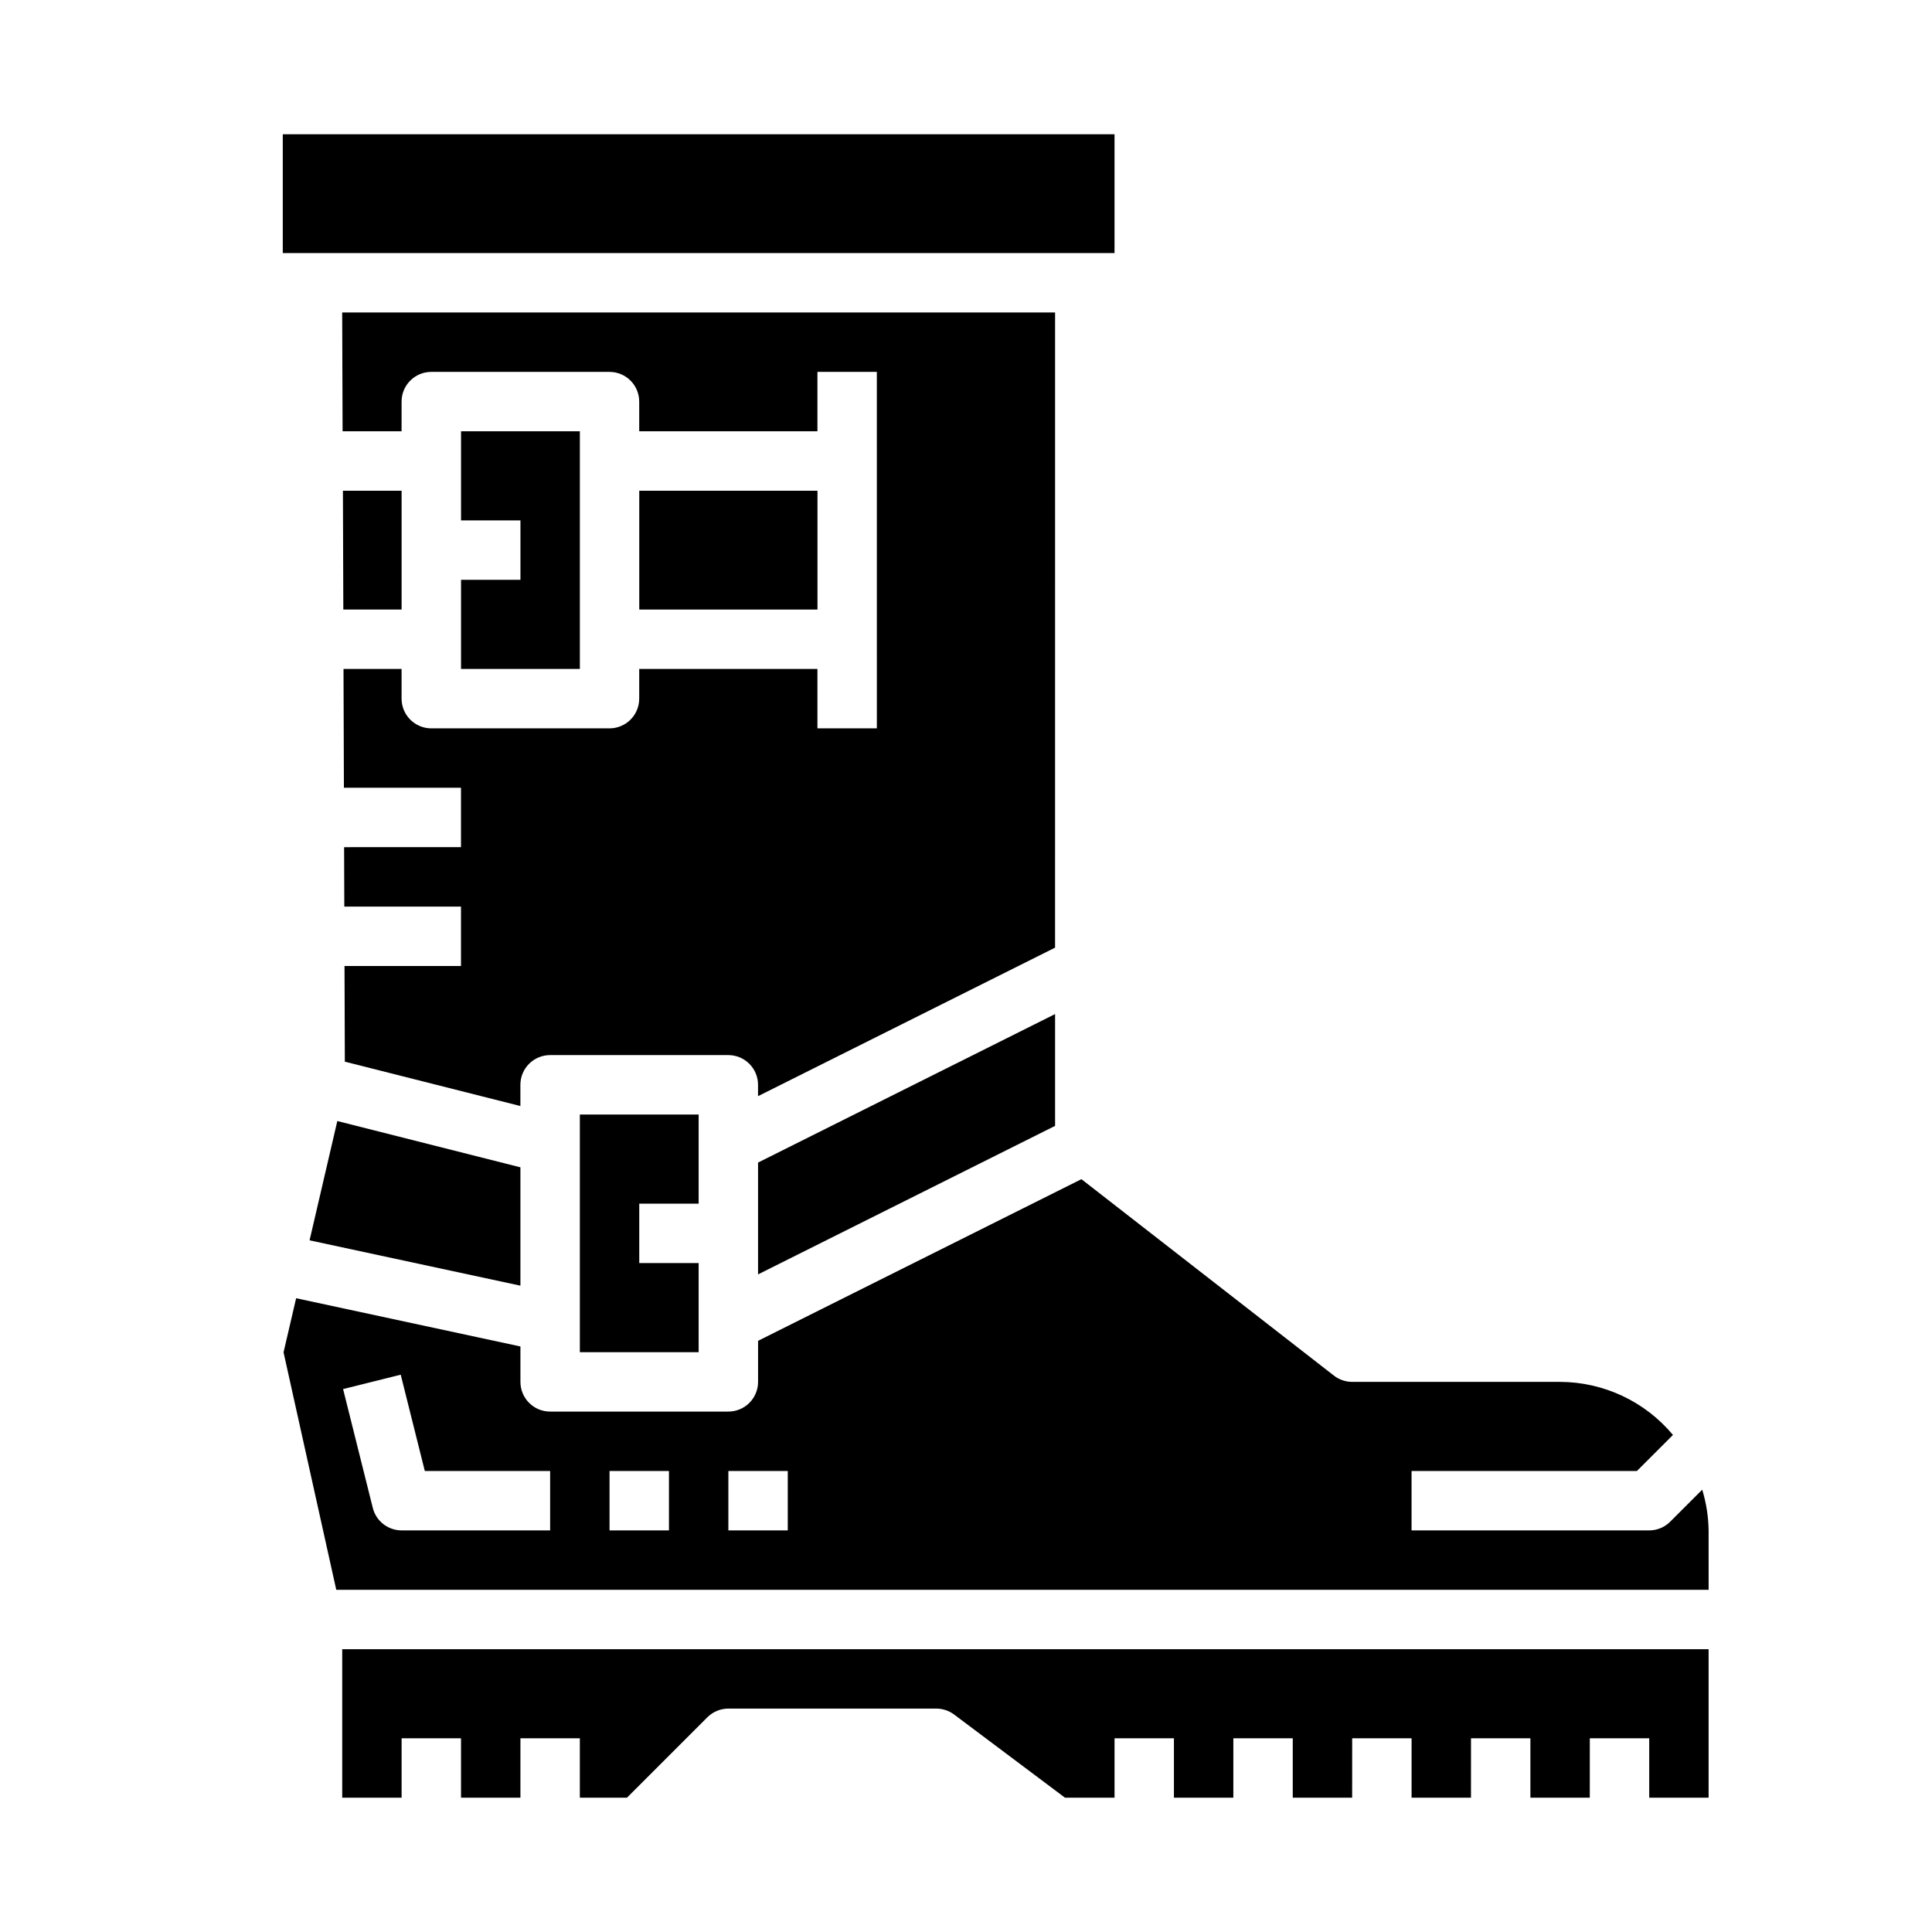
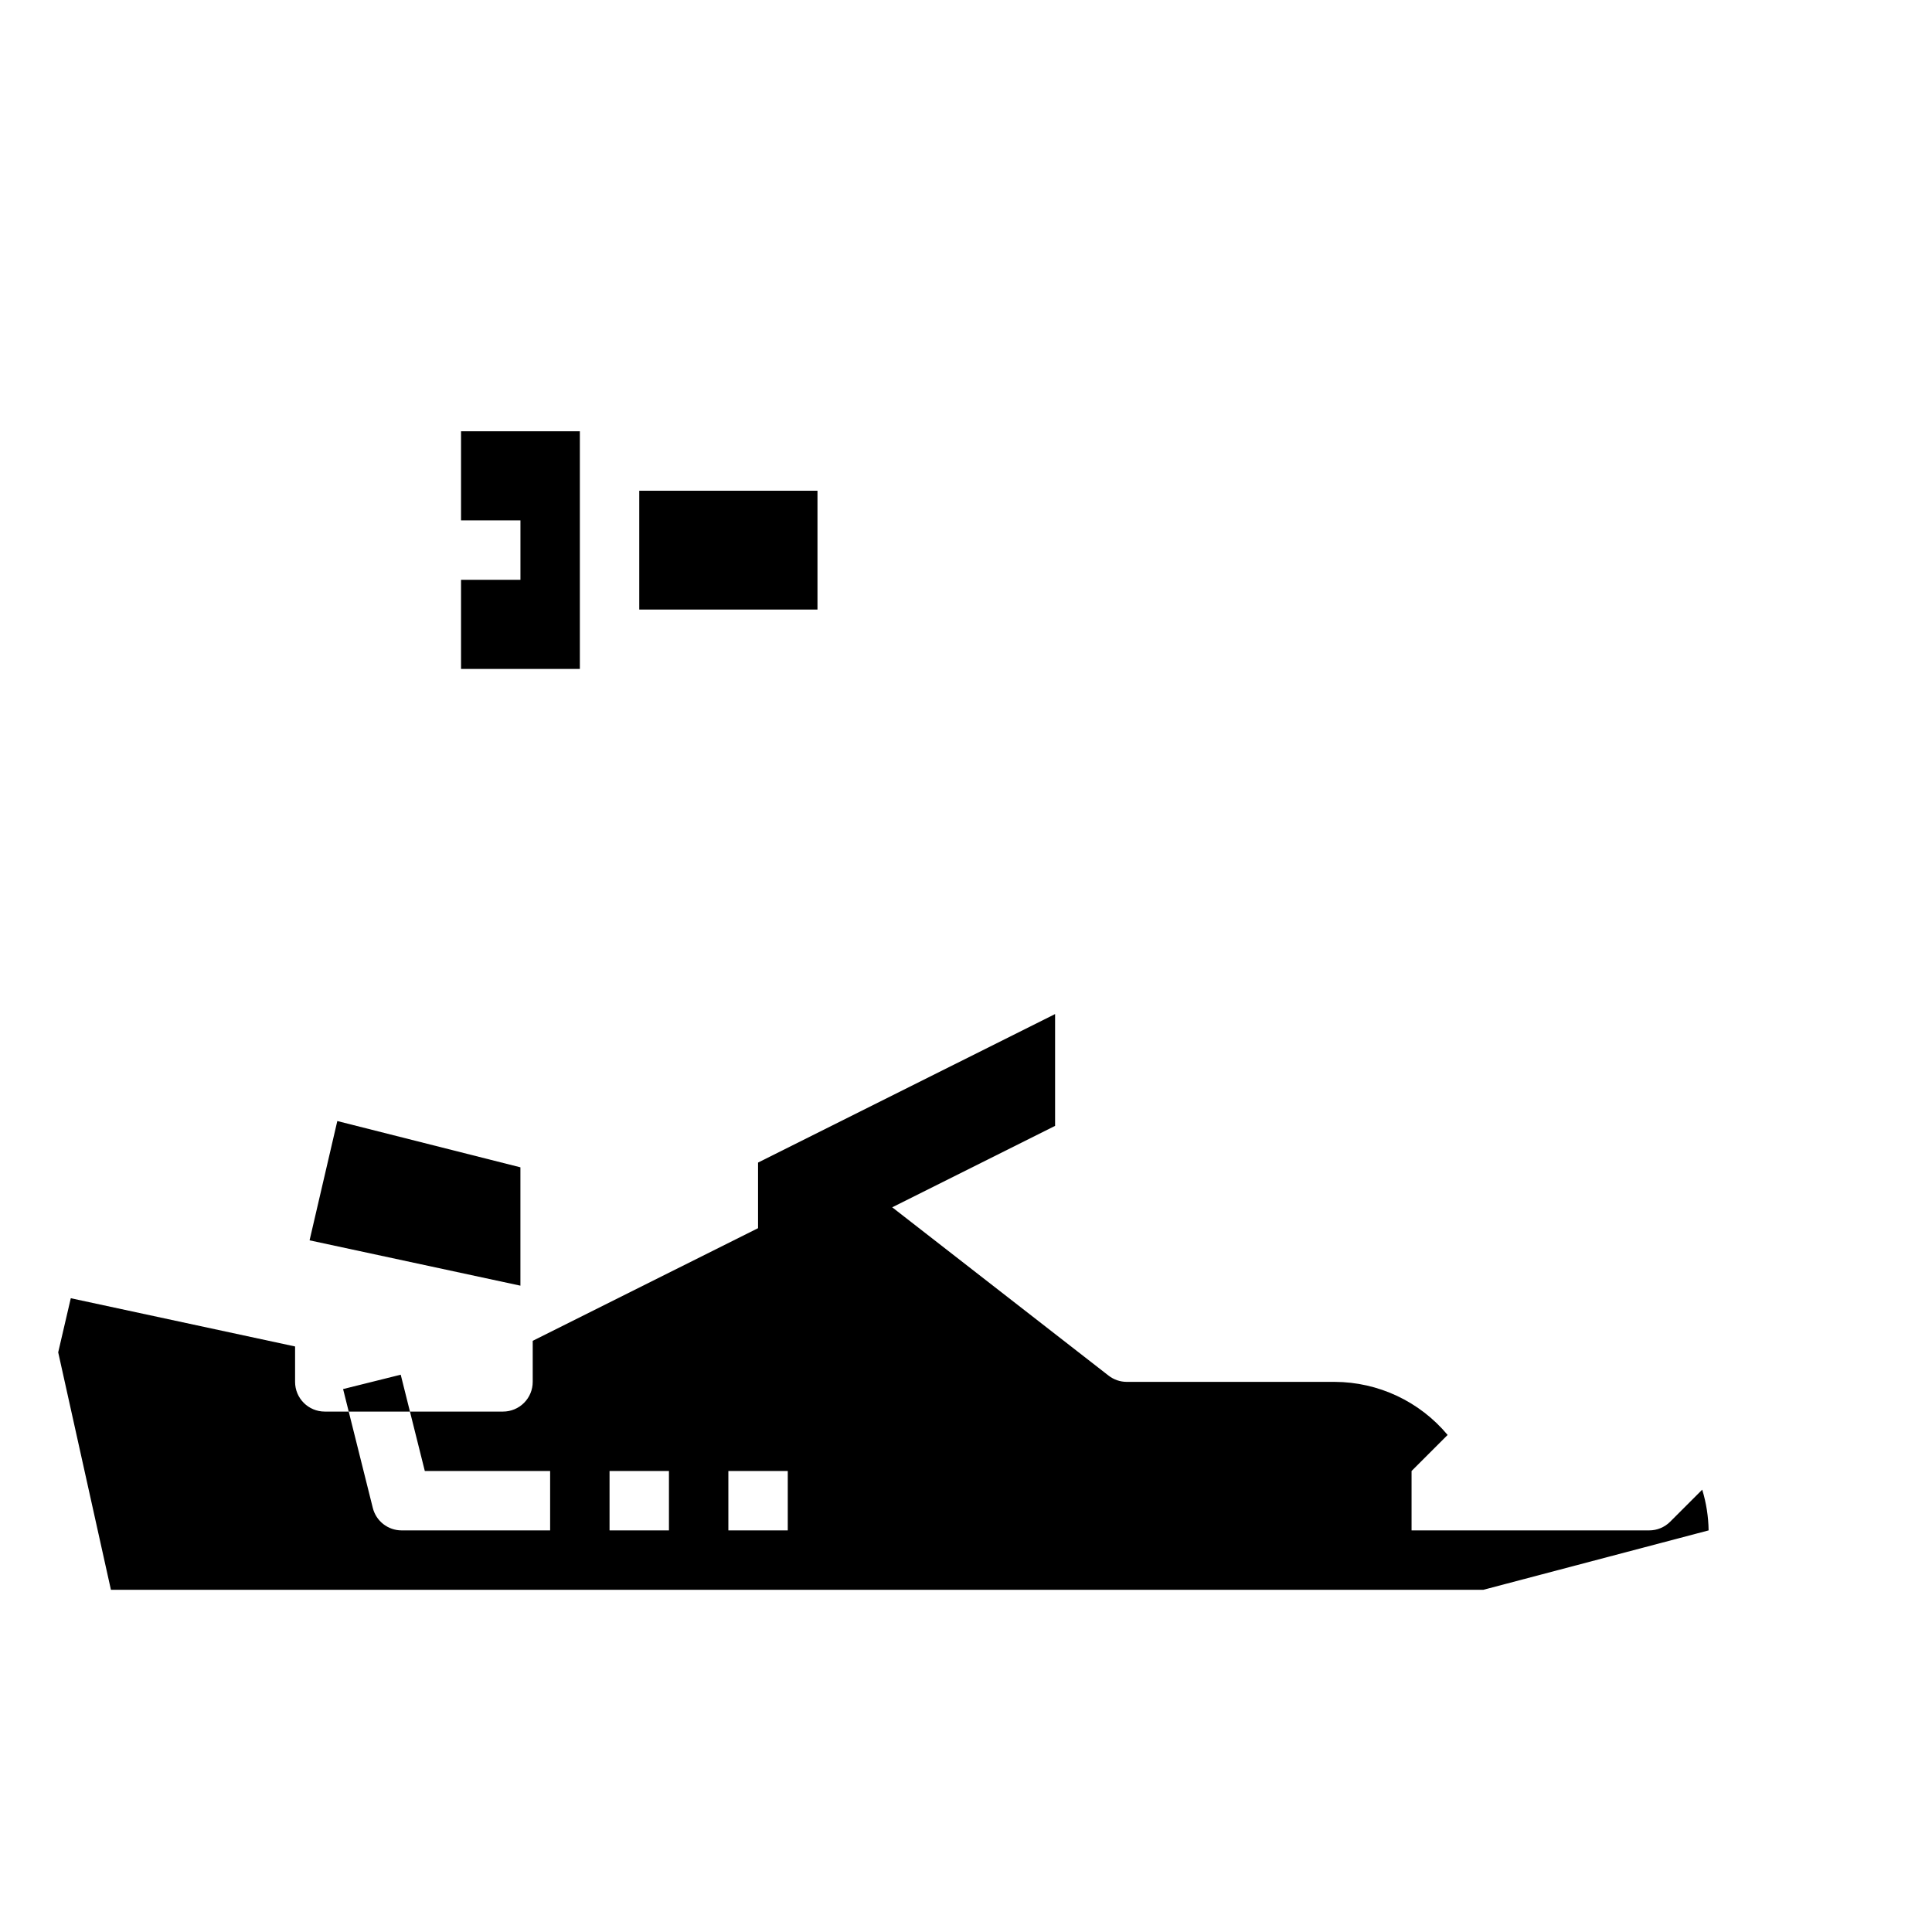
<svg xmlns="http://www.w3.org/2000/svg" fill="#000000" width="800px" height="800px" version="1.1" viewBox="144 144 512 512">
  <g>
-     <path d="m329.15 462.98v-23.617h-31.484v62.977h31.484v-23.617h-15.742v-15.742z" />
    <path d="m226.04 472.7 55.875 12.016v-31.363l-48.523-12.266z" />
    <path d="m344.89 481.73 78.719-39.359v-29.633l-78.719 39.359z" />
-     <path d="m218.94 179.58h220.42v31.488h-220.42z" />
-     <path d="m423.61 226.81h-188.93l0.109 31.488h15.633v-7.871c0-4.348 3.523-7.871 7.871-7.871h47.234c2.086 0 4.09 0.828 5.566 2.305 1.477 1.477 2.305 3.481 2.305 5.566v7.871h47.23v-15.742h15.742l0.004 94.465h-15.746v-15.746h-47.23v7.871c0 2.09-0.828 4.094-2.305 5.566-1.477 1.477-3.481 2.309-5.566 2.309h-47.234c-4.348 0-7.871-3.527-7.871-7.875v-7.871h-15.391l0.109 31.488h31.027v15.742l-30.977 0.004 0.055 15.742h30.922v15.742l-30.867 0.004 0.086 25.355 46.523 11.758v-5.625c0-4.348 3.523-7.875 7.871-7.875h47.234c2.086 0 4.09 0.832 5.566 2.309 1.477 1.477 2.305 3.477 2.305 5.566v3.008l78.719-39.359z" />
-     <path d="m250.43 274.05h-15.555l0.109 31.488h15.445z" />
-     <path d="m596.8 620.41v-39.359h-362.11v39.359h15.742v-15.742h15.742v15.742h15.742l0.004-15.742h15.742v15.742h12.484l21.309-21.309h0.004c1.477-1.477 3.477-2.305 5.566-2.305h55.105-0.004c1.703 0 3.363 0.551 4.727 1.574l29.383 22.039h13.125v-15.742h15.742v15.742h15.742l0.004-15.742h15.742v15.742h15.742l0.004-15.742h15.742v15.742h15.742l0.004-15.742h15.742v15.742h15.742l0.004-15.742h15.742v15.742z" />
-     <path d="m596.8 549.57c-0.055-3.66-0.625-7.293-1.695-10.793l-8.484 8.484v0.004c-1.477 1.477-3.477 2.305-5.566 2.305h-62.977v-15.742h59.719l9.555-9.551c-7.402-8.875-18.352-14.027-29.914-14.066h-55.102c-1.754 0-3.453-0.586-4.836-1.66l-66.914-52.059-85.691 42.84v10.879c0 2.086-0.828 4.09-2.305 5.566-1.477 1.477-3.481 2.305-5.566 2.305h-47.234c-4.348 0-7.871-3.523-7.871-7.871v-9.383l-59.441-12.785-3.336 14.336 13.973 62.938h363.69zm-307.01 0h-39.359c-3.613 0-6.762-2.461-7.637-5.965l-7.871-31.488 15.273-3.809 6.383 25.52h33.211zm31.488 0h-15.742v-15.742h15.742zm31.488 0h-15.742v-15.742h15.742z" />
+     <path d="m596.8 549.57c-0.055-3.66-0.625-7.293-1.695-10.793l-8.484 8.484v0.004c-1.477 1.477-3.477 2.305-5.566 2.305h-62.977v-15.742l9.555-9.551c-7.402-8.875-18.352-14.027-29.914-14.066h-55.102c-1.754 0-3.453-0.586-4.836-1.66l-66.914-52.059-85.691 42.84v10.879c0 2.086-0.828 4.09-2.305 5.566-1.477 1.477-3.481 2.305-5.566 2.305h-47.234c-4.348 0-7.871-3.523-7.871-7.871v-9.383l-59.441-12.785-3.336 14.336 13.973 62.938h363.69zm-307.01 0h-39.359c-3.613 0-6.762-2.461-7.637-5.965l-7.871-31.488 15.273-3.809 6.383 25.52h33.211zm31.488 0h-15.742v-15.742h15.742zm31.488 0h-15.742v-15.742h15.742z" />
    <path d="m313.41 274.05h47.23v31.488h-47.23z" />
    <path d="m266.18 297.66v23.613h31.488v-62.977h-31.488v23.617h15.742v15.746z" />
  </g>
</svg>